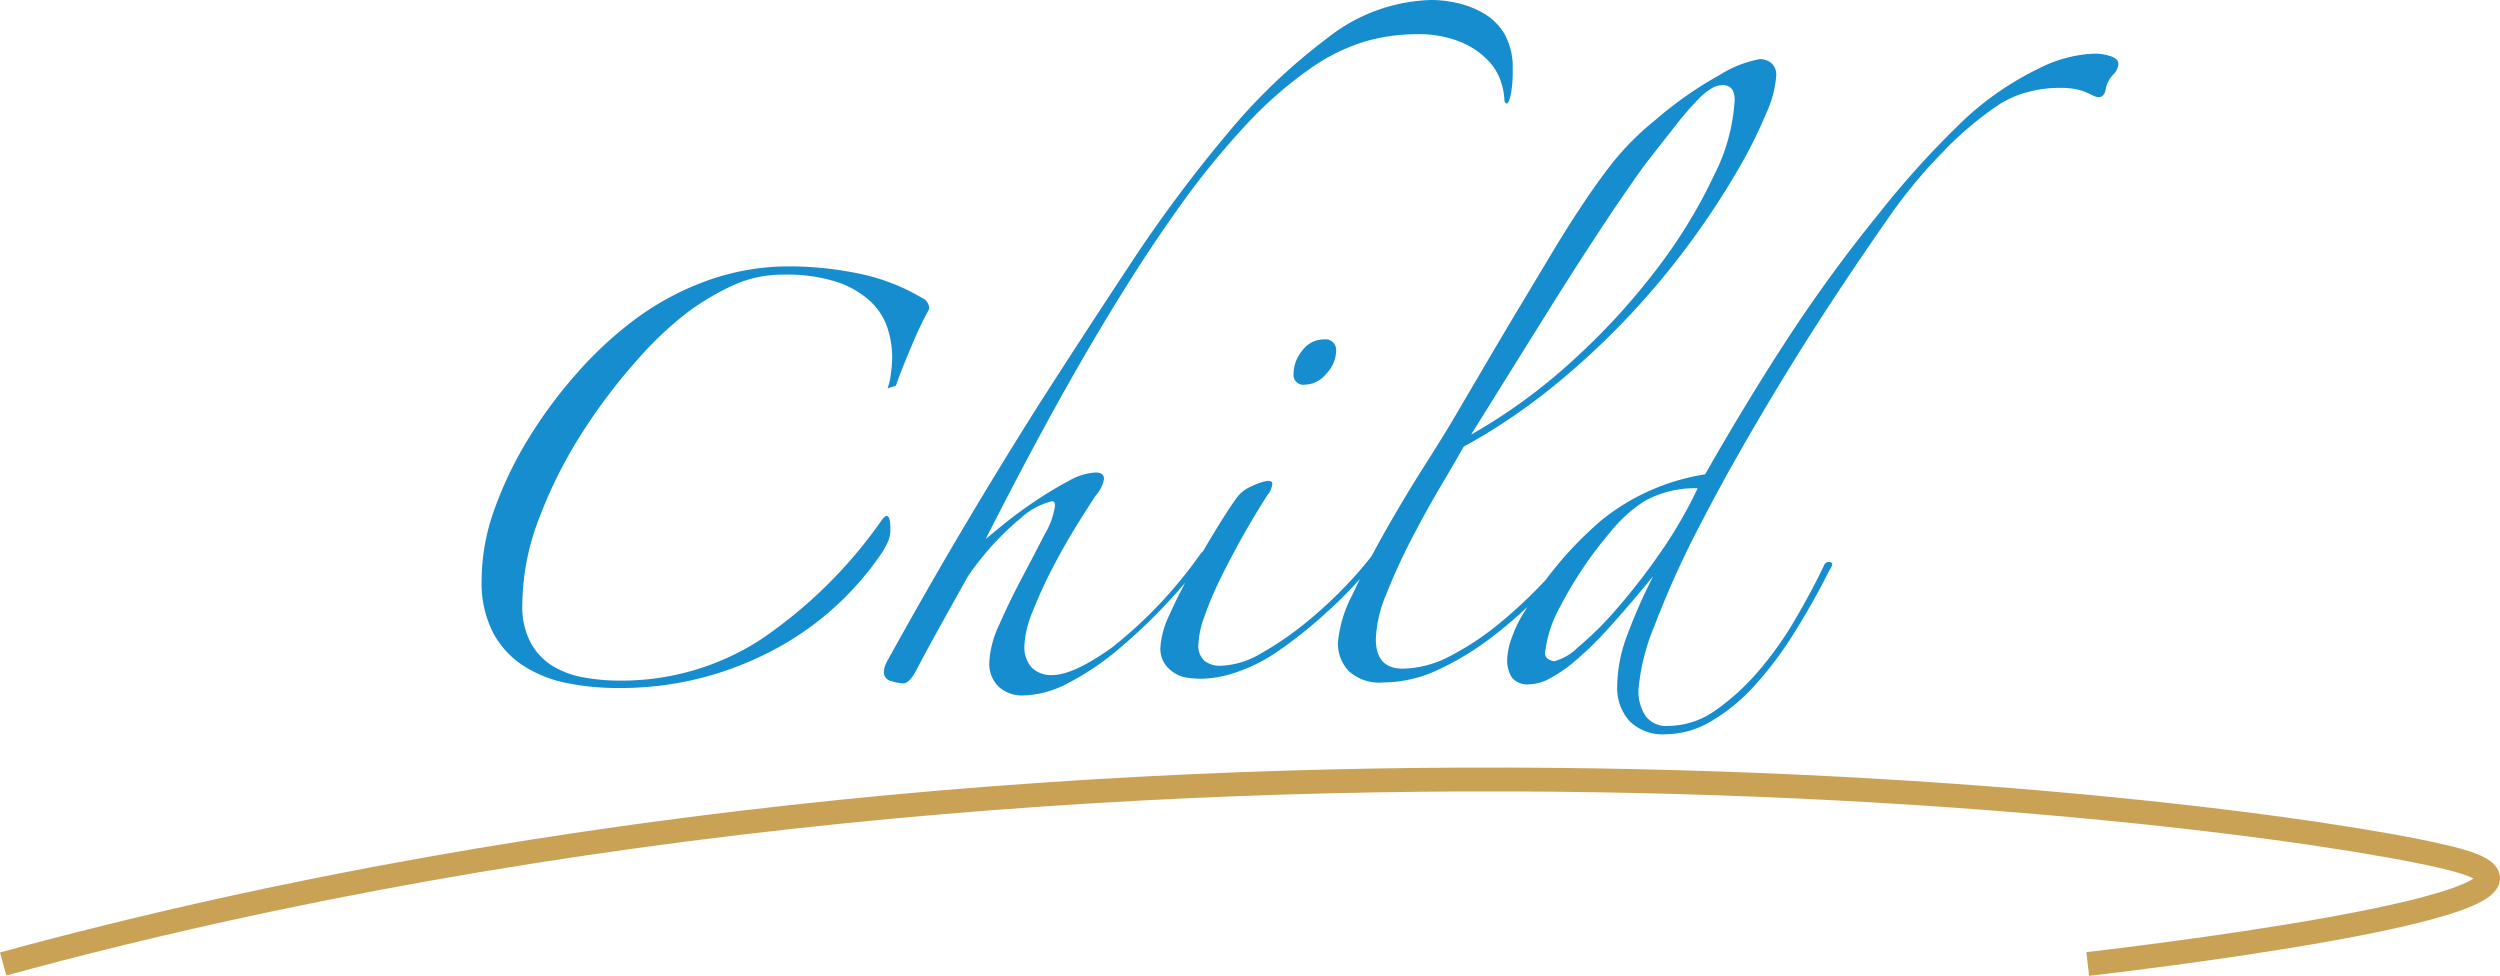
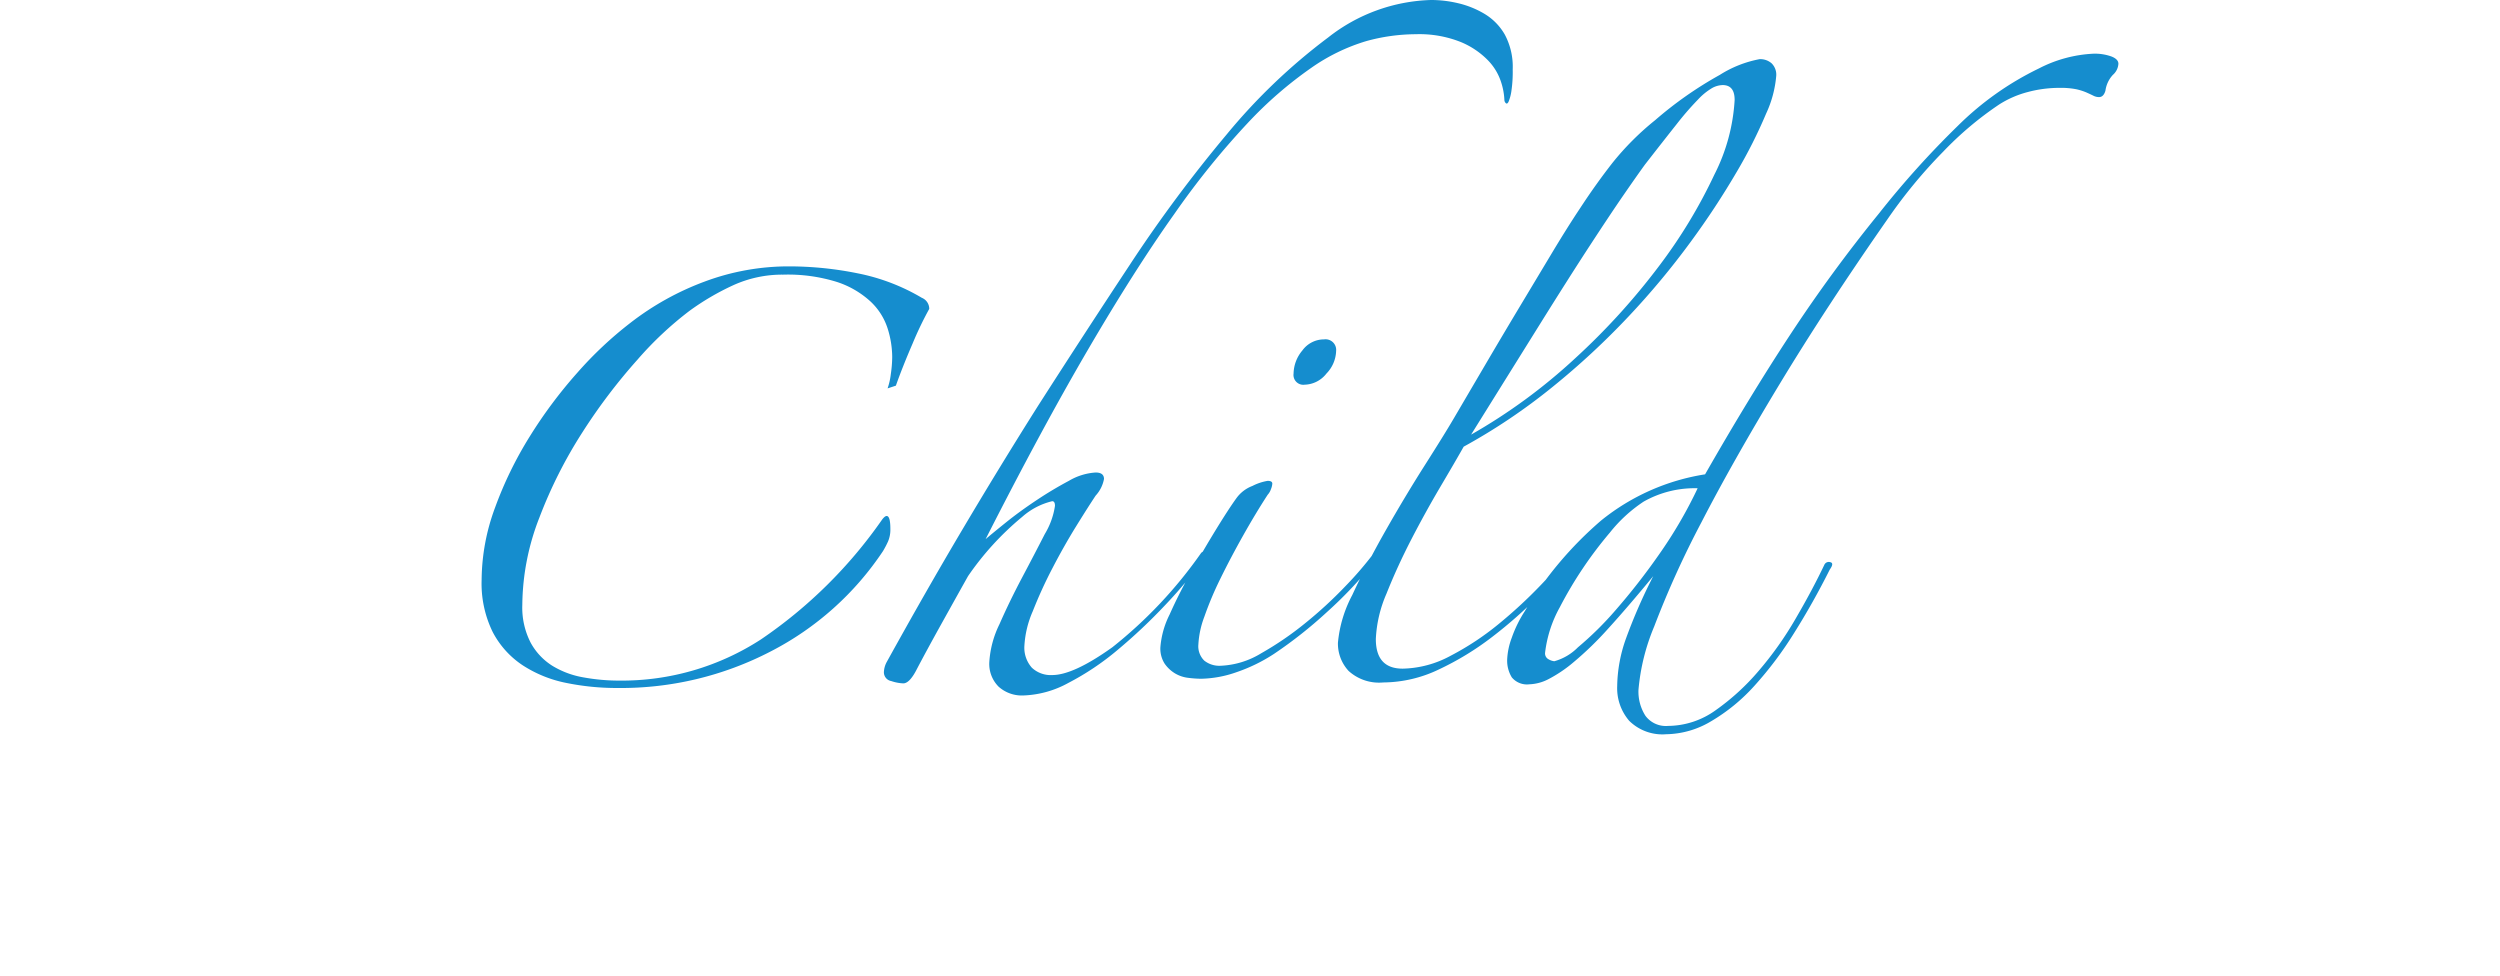
<svg xmlns="http://www.w3.org/2000/svg" width="209.52" height="81.782" viewBox="0 0 209.52 81.782">
  <g id="グループ_2052" data-name="グループ 2052" transform="translate(-646.237 -10466)">
    <path id="パス_4805" data-name="パス 4805" d="M-14.376-24.335a5.618,5.618,0,0,0,.271-1.2,10.285,10.285,0,0,0,.116-1.434,8.038,8.038,0,0,0-.388-2.4A5.3,5.3,0,0,0-15.81-31.62a7.659,7.659,0,0,0-2.79-1.628,13.8,13.8,0,0,0-4.534-.62,9.893,9.893,0,0,0-4.185.891,21.334,21.334,0,0,0-3.642,2.131,29,29,0,0,0-4.379,4.107,47.5,47.5,0,0,0-4.611,6.084,38.465,38.465,0,0,0-3.6,7.13A20.48,20.48,0,0,0-44.989-6.2a6.432,6.432,0,0,0,.7,3.178A5.266,5.266,0,0,0-42.47-1.085a7.423,7.423,0,0,0,2.6.969,16.651,16.651,0,0,0,3.022.271A21.423,21.423,0,0,0-24.994-3.294,39.16,39.16,0,0,0-14.841-13.33q.232-.31.388-.31.31,0,.31,1.085a2.522,2.522,0,0,1-.194,1.046,8.073,8.073,0,0,1-.426.814A25.088,25.088,0,0,1-24.18-2.286,27.246,27.246,0,0,1-37.006.775a21.122,21.122,0,0,1-4.3-.426A10.39,10.39,0,0,1-44.95-1.124a7.505,7.505,0,0,1-2.519-2.79,9.237,9.237,0,0,1-.93-4.379,17.679,17.679,0,0,1,1.124-6.045A31.825,31.825,0,0,1-44.369-20.3a38.9,38.9,0,0,1,3.991-5.348,31.614,31.614,0,0,1,4.456-4.185,23.431,23.431,0,0,1,6.2-3.449,20.139,20.139,0,0,1,7.13-1.279,29,29,0,0,1,5.7.581,17,17,0,0,1,5.386,2.054.993.993,0,0,1,.62.93,29.173,29.173,0,0,0-1.395,2.906q-.853,1.976-1.4,3.526Zm52.39-26.738a10.943,10.943,0,0,1-.116,1.86,3.672,3.672,0,0,1-.232.853q-.116.232-.233.116a.372.372,0,0,1-.116-.271,5.611,5.611,0,0,0-.271-1.472,4.67,4.67,0,0,0-1.085-1.821,6.819,6.819,0,0,0-2.286-1.55,9.363,9.363,0,0,0-3.8-.659,15.727,15.727,0,0,0-4.146.581,16.006,16.006,0,0,0-4.611,2.247,33.447,33.447,0,0,0-5.309,4.611,68.02,68.02,0,0,0-6.161,7.634Q6.316-34.255,2.4-27.551T-6.161-11.7q.543-.465,1.705-1.4t2.557-1.86A31.362,31.362,0,0,1,.814-16.585a5.018,5.018,0,0,1,2.247-.7q.7,0,.7.542a2.823,2.823,0,0,1-.7,1.395q-.62.93-1.628,2.558T-.543-9.3A37.419,37.419,0,0,0-2.209-5.658a8.384,8.384,0,0,0-.7,2.868,2.526,2.526,0,0,0,.62,1.86A2.3,2.3,0,0,0-.581-.31Q1.2-.31,4.456-2.635a37.4,37.4,0,0,0,7.44-7.9.447.447,0,0,1,.31-.155q.155,0,.155.31A37.839,37.839,0,0,1,8.913-6.2a45.767,45.767,0,0,1-4.03,3.8A22.366,22.366,0,0,1,.775.349,8.388,8.388,0,0,1-2.984,1.4,2.913,2.913,0,0,1-5.076.659,2.7,2.7,0,0,1-5.851-1.4,8.349,8.349,0,0,1-5-4.572q.852-1.937,1.9-3.914t1.9-3.643a6.356,6.356,0,0,0,.852-2.364q0-.387-.232-.387A5.844,5.844,0,0,0-3.1-13.562,24.174,24.174,0,0,0-7.634-8.6q-1.085,1.938-2.248,4.03T-11.9-.853q-.62,1.24-1.162,1.24A3.555,3.555,0,0,1-14.066.194a.748.748,0,0,1-.62-.736,1.929,1.929,0,0,1,.233-.853Q-11.2-7.285-8.1-12.516t6.278-10.269Q1.9-28.6,5.89-34.642a117.108,117.108,0,0,1,8.176-11.005,49.275,49.275,0,0,1,8.486-8.1,14.589,14.589,0,0,1,8.641-3.139,9.882,9.882,0,0,1,2.248.271,7.776,7.776,0,0,1,2.209.891,4.8,4.8,0,0,1,1.705,1.744A5.7,5.7,0,0,1,38.014-51.073Zm-14.8,23.638a2.841,2.841,0,0,1-.814,1.86,2.389,2.389,0,0,1-1.821.93.822.822,0,0,1-.93-.93,3.085,3.085,0,0,1,.736-1.937,2.241,2.241,0,0,1,1.821-.93A.891.891,0,0,1,23.211-27.435ZM26.7-10.152A35.242,35.242,0,0,1,22.436-5.58a36.772,36.772,0,0,1-4.417,3.488,13.881,13.881,0,0,1-3.177,1.55A9.41,9.41,0,0,1,11.9,0a8.889,8.889,0,0,1-1.085-.078A2.773,2.773,0,0,1,9.688-.465a2.84,2.84,0,0,1-.853-.814,2.345,2.345,0,0,1-.349-1.356,7.356,7.356,0,0,1,.775-2.751q.775-1.744,1.821-3.6t2.093-3.565q1.046-1.7,1.666-2.557A2.921,2.921,0,0,1,16.2-16.159a4.294,4.294,0,0,1,1.279-.426q.387,0,.388.233a1.485,1.485,0,0,1-.116.465,1.3,1.3,0,0,1-.271.465q-1.008,1.55-2.054,3.41t-1.9,3.6a28.15,28.15,0,0,0-1.356,3.216,7.709,7.709,0,0,0-.5,2.325,1.682,1.682,0,0,0,.5,1.356,2.031,2.031,0,0,0,1.356.426,7.061,7.061,0,0,0,3.41-1.046A26.654,26.654,0,0,0,20.615-4.65a35.263,35.263,0,0,0,3.371-3.1,29.776,29.776,0,0,0,2.4-2.79q.387-.387.426-.194A1.134,1.134,0,0,1,26.7-10.152ZM60.1-50.53a9.382,9.382,0,0,1-.853,3.177,40.5,40.5,0,0,1-2.441,4.844,67.1,67.1,0,0,1-3.875,5.89A65.739,65.739,0,0,1,47.74-30.38a64.048,64.048,0,0,1-6.394,5.929,49.933,49.933,0,0,1-7.44,5q-.7,1.24-1.937,3.333T29.527-11.7q-1.2,2.325-2.093,4.573a10.694,10.694,0,0,0-.891,3.8q0,2.48,2.247,2.48a8.749,8.749,0,0,0,4.03-1.085,23.173,23.173,0,0,0,3.991-2.635,39.289,39.289,0,0,0,3.565-3.294q1.666-1.744,2.829-3.139.543-.543.62-.271a.6.6,0,0,1-.232.581Q42.2-8.99,40.3-7.053a37.525,37.525,0,0,1-4.03,3.565A24.189,24.189,0,0,1,31.814-.775,10.914,10.914,0,0,1,27.164.31a3.789,3.789,0,0,1-2.906-.969,3.364,3.364,0,0,1-.891-2.364,10.562,10.562,0,0,1,1.2-3.991q1.2-2.6,2.829-5.464T30.651-17.9q1.627-2.557,2.4-3.875,1.317-2.247,2.751-4.689t2.829-4.766l2.674-4.456q1.279-2.131,2.364-3.759,1.317-2.015,2.713-3.8a23.192,23.192,0,0,1,3.565-3.565,31.863,31.863,0,0,1,5.425-3.8,9.538,9.538,0,0,1,3.333-1.317,1.449,1.449,0,0,1,1.007.349A1.336,1.336,0,0,1,60.1-50.53Zm-3.487,2.015q0-1.24-1.007-1.24a1.929,1.929,0,0,0-.853.233,5.24,5.24,0,0,0-1.2.969A24.842,24.842,0,0,0,51.77-46.5q-1.046,1.318-2.674,3.41-.62.852-1.744,2.48t-2.868,4.3q-1.744,2.674-4.185,6.587T34.526-20.46a46.914,46.914,0,0,0,8.719-6.394,56.565,56.565,0,0,0,7.014-7.711,42.84,42.84,0,0,0,4.65-7.673A15.724,15.724,0,0,0,56.614-48.515Zm32.162-3.022a1.34,1.34,0,0,1-.465.93,2.423,2.423,0,0,0-.62,1.318q-.155.543-.543.542a1.032,1.032,0,0,1-.465-.116q-.232-.116-.581-.271a4.751,4.751,0,0,0-.852-.271,6.759,6.759,0,0,0-1.434-.116,10.26,10.26,0,0,0-2.635.349,8.372,8.372,0,0,0-2.4,1.046,28.206,28.206,0,0,0-4.689,3.952,42.01,42.01,0,0,0-4.611,5.58q-5.192,7.44-9.106,13.911T53.824-13.1a78.824,78.824,0,0,0-3.952,8.719A17.614,17.614,0,0,0,48.554.93a3.771,3.771,0,0,0,.581,2.17,2.131,2.131,0,0,0,1.9.852,6.893,6.893,0,0,0,3.991-1.317,19.376,19.376,0,0,0,3.6-3.294,28.879,28.879,0,0,0,3.1-4.379q1.4-2.4,2.4-4.5a.41.41,0,0,1,.5-.233q.349.078-.039.62-1.4,2.79-2.984,5.309A30.818,30.818,0,0,1,58.28.581a15.3,15.3,0,0,1-3.643,2.984A7.533,7.533,0,0,1,50.879,4.65a3.958,3.958,0,0,1-3.1-1.124A4.189,4.189,0,0,1,46.771.62a12.26,12.26,0,0,1,.736-3.991A45.091,45.091,0,0,1,49.794-8.6Q47.624-5.967,46-4.185A27.8,27.8,0,0,1,43.129-1.4,11.343,11.343,0,0,1,41,.039a3.758,3.758,0,0,1-1.589.426,1.646,1.646,0,0,1-1.472-.581,2.677,2.677,0,0,1-.388-1.511,5.9,5.9,0,0,1,.388-1.821,10.285,10.285,0,0,1,1.085-2.209,30.9,30.9,0,0,1,6.394-7.6,18.367,18.367,0,0,1,8.719-3.875q3.72-6.51,7.13-11.7A124.326,124.326,0,0,1,68.7-38.983a76,76,0,0,1,6.626-7.362,25.21,25.21,0,0,1,6.781-4.8,11.072,11.072,0,0,1,4.572-1.24,4.127,4.127,0,0,1,1.511.233Q88.776-51.925,88.776-51.538ZM53.514-15.965a8.66,8.66,0,0,0-4.534,1.124,12.219,12.219,0,0,0-2.829,2.6,33.483,33.483,0,0,0-4.185,6.239,10.3,10.3,0,0,0-1.24,3.836.555.555,0,0,0,.31.543,1.19,1.19,0,0,0,.465.155,4.441,4.441,0,0,0,1.976-1.163,27.453,27.453,0,0,0,3.177-3.139,54.432,54.432,0,0,0,3.6-4.611A37.472,37.472,0,0,0,53.514-15.965Z" transform="translate(735 10522.885)" fill="#158dce" />
-     <path id="パス_4782" data-name="パス 4782" d="M2126.7,9037.023c94.614-25.826,192.782-12.329,205.842-8.659s-31.139,8.659-31.139,8.659" transform="translate(-1480.198 1509.765)" fill="none" stroke="#c9a256" stroke-width="2" />
  </g>
</svg>